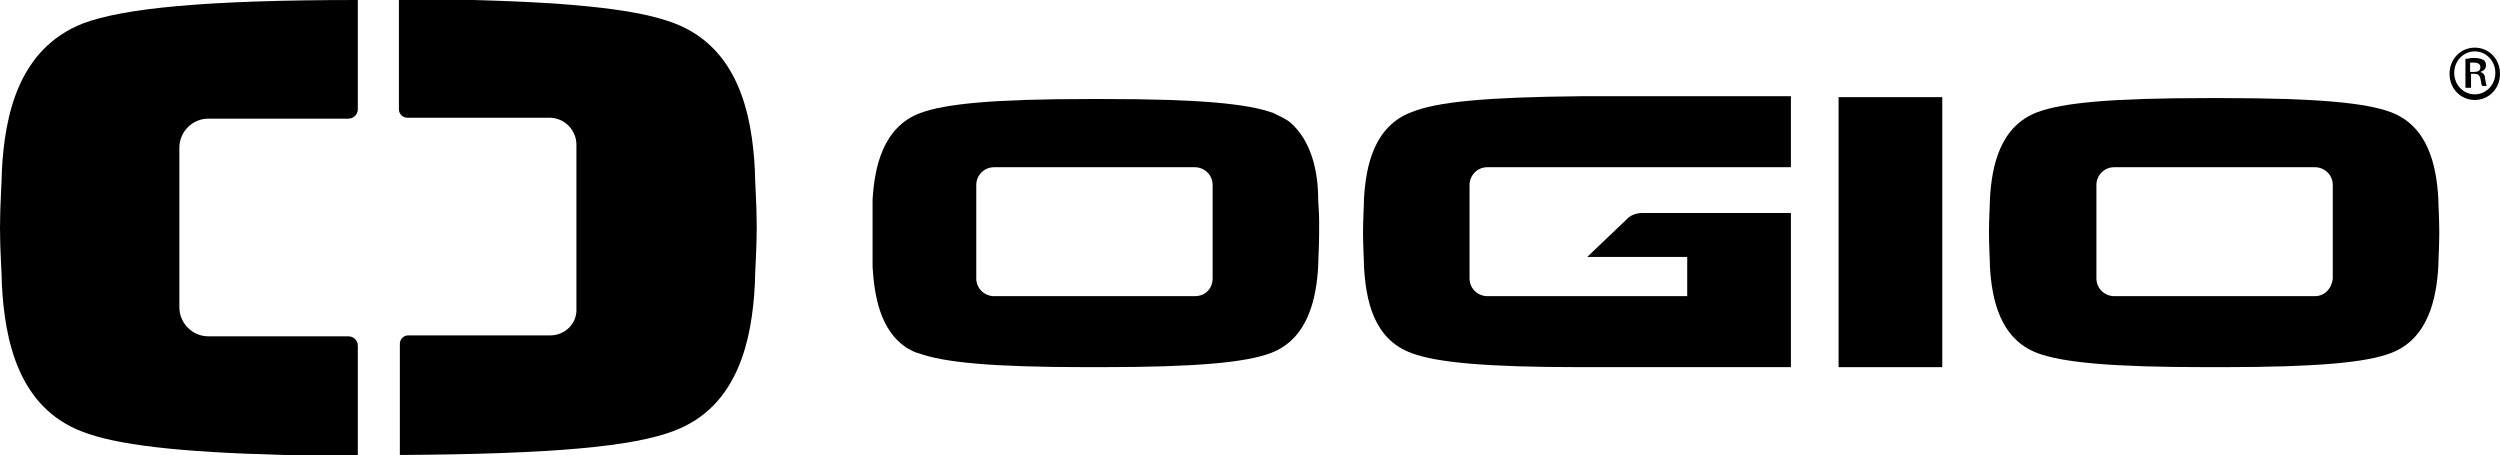
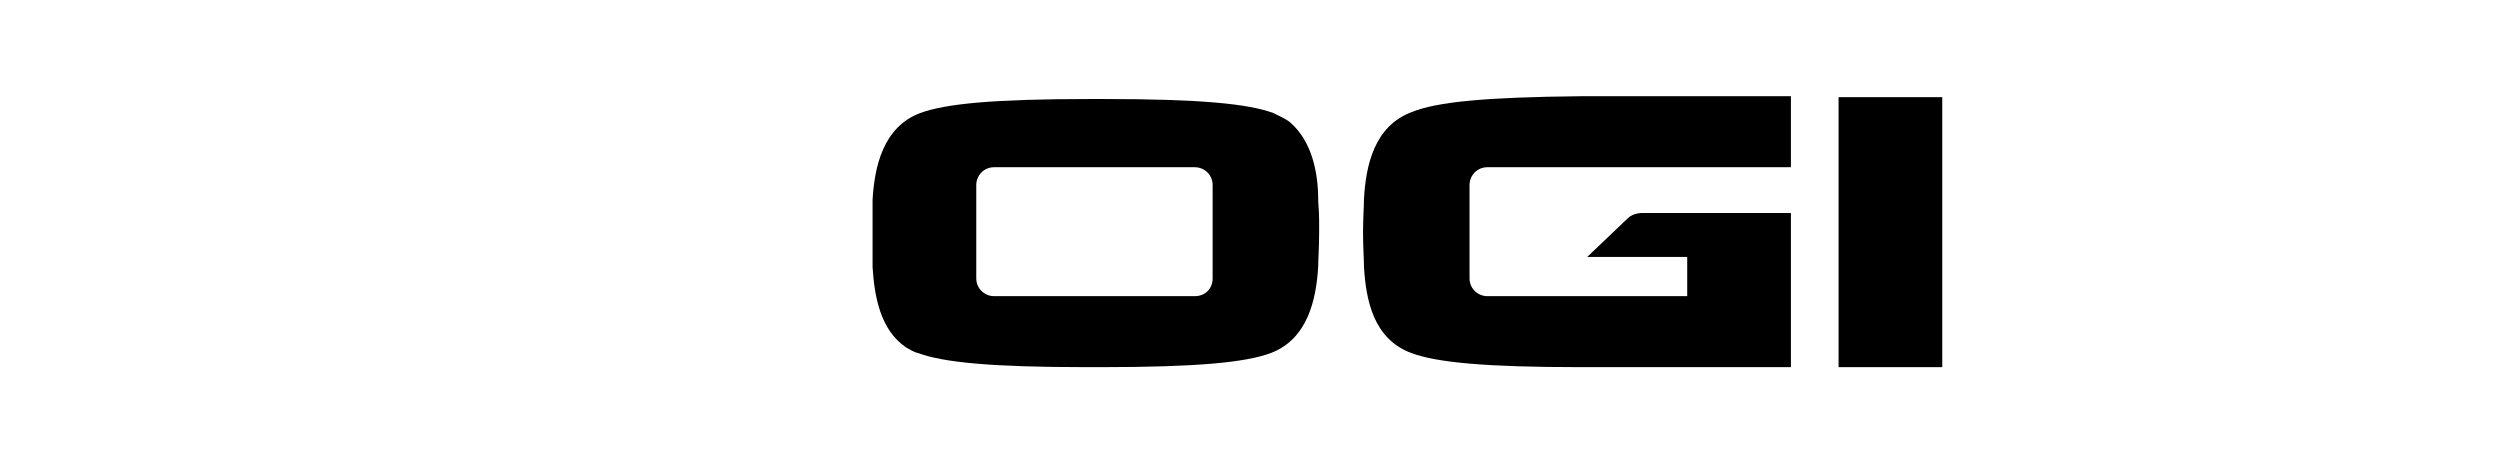
<svg xmlns="http://www.w3.org/2000/svg" version="1.1" id="Layer_1" x="0px" y="0px" viewBox="0 0 267.6 48.7" enable-background="new 0 0 267.6 48.7" xml:space="preserve">
  <g>
    <g>
-       <path d="M8.8,46.2c3.6,1.4,10.1,2.2,21.6,2.5c2.4,0,4.9,0.1,7.8,0.1h0.1V37c0-0.6-0.5-1-1-1l-15,0c-1.7,0-3.1-1.4-3.1-3.1l0-17.1    c0-1.7,1.4-3.1,3.1-3.1l15,0c0.6,0,1-0.5,1-1V0h-0.1c-16.4,0-25,0.9-29.3,2.5C2,5.2,0.5,12.3,0.2,18.3C0.2,19.4,0,21.9,0,24.4    c0,2.5,0.2,4.9,0.2,6C0.5,36.5,2,43.6,8.8,46.2z" />
-       <path d="M58.9,35.9l-15.2,0c-0.5,0-0.9,0.4-0.9,0.9l0,11.9h0.1c16.4-0.1,24.9-0.9,29.3-2.6c6.8-2.6,8.3-9.7,8.6-15.7    c0-1.1,0.2-3.6,0.2-6.1c0-2.5-0.2-5-0.2-6.1c-0.3-6-1.8-13.1-8.6-15.7c-3.6-1.4-10.1-2.2-21.6-2.5c-2.4,0-5-0.1-7.8-0.1v0h-0.1    v11.8c0,0.5,0.4,0.9,0.9,0.9h15.2c1.6,0,2.9,1.3,2.9,2.9V33C61.8,34.6,60.5,35.9,58.9,35.9z" />
-     </g>
+       </g>
    <g>
      <path d="M151.1,12c-4,1.5-4.9,5.7-5.1,9.3c0,0.7-0.1,2.1-0.1,3.6c0,1.5,0.1,2.9,0.1,3.6c0.2,3.6,1,7.8,5.1,9.3    c2.7,1,7.9,1.5,18.1,1.5h22.5V22.8h-15.9c-0.6,0-1.2,0.2-1.6,0.6l-4.3,4.1h10.7v4.2h-21.4c-1,0-1.9-0.8-1.9-1.9v-10    c0-1,0.8-1.9,1.9-1.9h32.5v-7.6h-22.5C159,10.4,153.8,10.9,151.1,12z" />
      <path d="M138.1,13.1c-0.5-0.4-1.2-0.7-1.8-1c-2.7-1-7.9-1.5-18.1-1.5h-1.6c-10.2,0-15.4,0.5-18.1,1.5c-4,1.5-4.9,5.8-5.1,9.3v7.2    c0.2,3.1,0.8,6.7,3.6,8.6c0.4,0.2,0.8,0.5,1.3,0.6c2.7,1,7.9,1.5,18,1.5h1.6c10.2,0,15.4-0.5,18.1-1.5c4-1.5,4.9-5.8,5.1-9.3    c0-0.7,0.1-2.1,0.1-3.6c0-0.4,0-0.9,0-1.3c0-1-0.1-1.8-0.1-2.2C141.1,18.4,140.4,15.1,138.1,13.1z M127.9,31.7h-21.5    c-1,0-1.9-0.8-1.9-1.9v-10c0-1,0.8-1.9,1.9-1.9h21.5c1,0,1.9,0.8,1.9,1.9v10C129.8,30.9,129,31.7,127.9,31.7z" />
      <rect x="196.8" y="10.4" width="11.1" height="28.9" />
-       <path d="M255.9,12c-2.7-1-7.9-1.5-18-1.5h-1.7c-10.2,0-15.4,0.5-18.1,1.5c-4,1.5-4.9,5.7-5.1,9.3c0,0.7-0.1,2.1-0.1,3.6    c0,1.5,0.1,2.9,0.1,3.6c0.2,3.6,1.1,7.8,5.1,9.3c2.7,1,7.9,1.5,18.1,1.5h1.7c10.1,0,15.4-0.5,18-1.5c4-1.5,4.9-5.8,5.1-9.3    c0-0.7,0.1-2.1,0.1-3.6c0-1.5-0.1-2.9-0.1-3.6C260.8,17.7,259.9,13.5,255.9,12z M247.8,31.7h-21.5c-1,0-1.9-0.8-1.9-1.9v-10    c0-1,0.8-1.9,1.9-1.9h21.5c1,0,1.9,0.8,1.9,1.9v10C249.6,30.9,248.8,31.7,247.8,31.7z" />
-       <path d="M264.9,5.1c1.5,0,2.7,1.2,2.7,2.8c0,1.6-1.2,2.8-2.7,2.8c-1.5,0-2.7-1.2-2.7-2.8C262.2,6.3,263.4,5.1,264.9,5.1L264.9,5.1    z M264.9,5.5c-1.2,0-2.2,1-2.2,2.3c0,1.3,1,2.3,2.2,2.3c1.2,0,2.2-1,2.2-2.3C267.1,6.5,266.1,5.5,264.9,5.5L264.9,5.5z M264.4,9.4    h-0.5V6.3c0.3,0,0.5-0.1,0.9-0.1c0.5,0,0.8,0.1,1,0.2c0.2,0.1,0.3,0.3,0.3,0.6c0,0.4-0.3,0.6-0.6,0.7v0c0.3,0.1,0.5,0.3,0.5,0.7    c0.1,0.5,0.1,0.7,0.2,0.8h-0.5c-0.1-0.1-0.1-0.4-0.2-0.8c-0.1-0.4-0.3-0.5-0.7-0.5h-0.3V9.4z M264.4,7.7h0.4    c0.4,0,0.7-0.1,0.7-0.5c0-0.3-0.2-0.5-0.7-0.5c-0.2,0-0.3,0-0.4,0V7.7z" />
    </g>
  </g>
</svg>